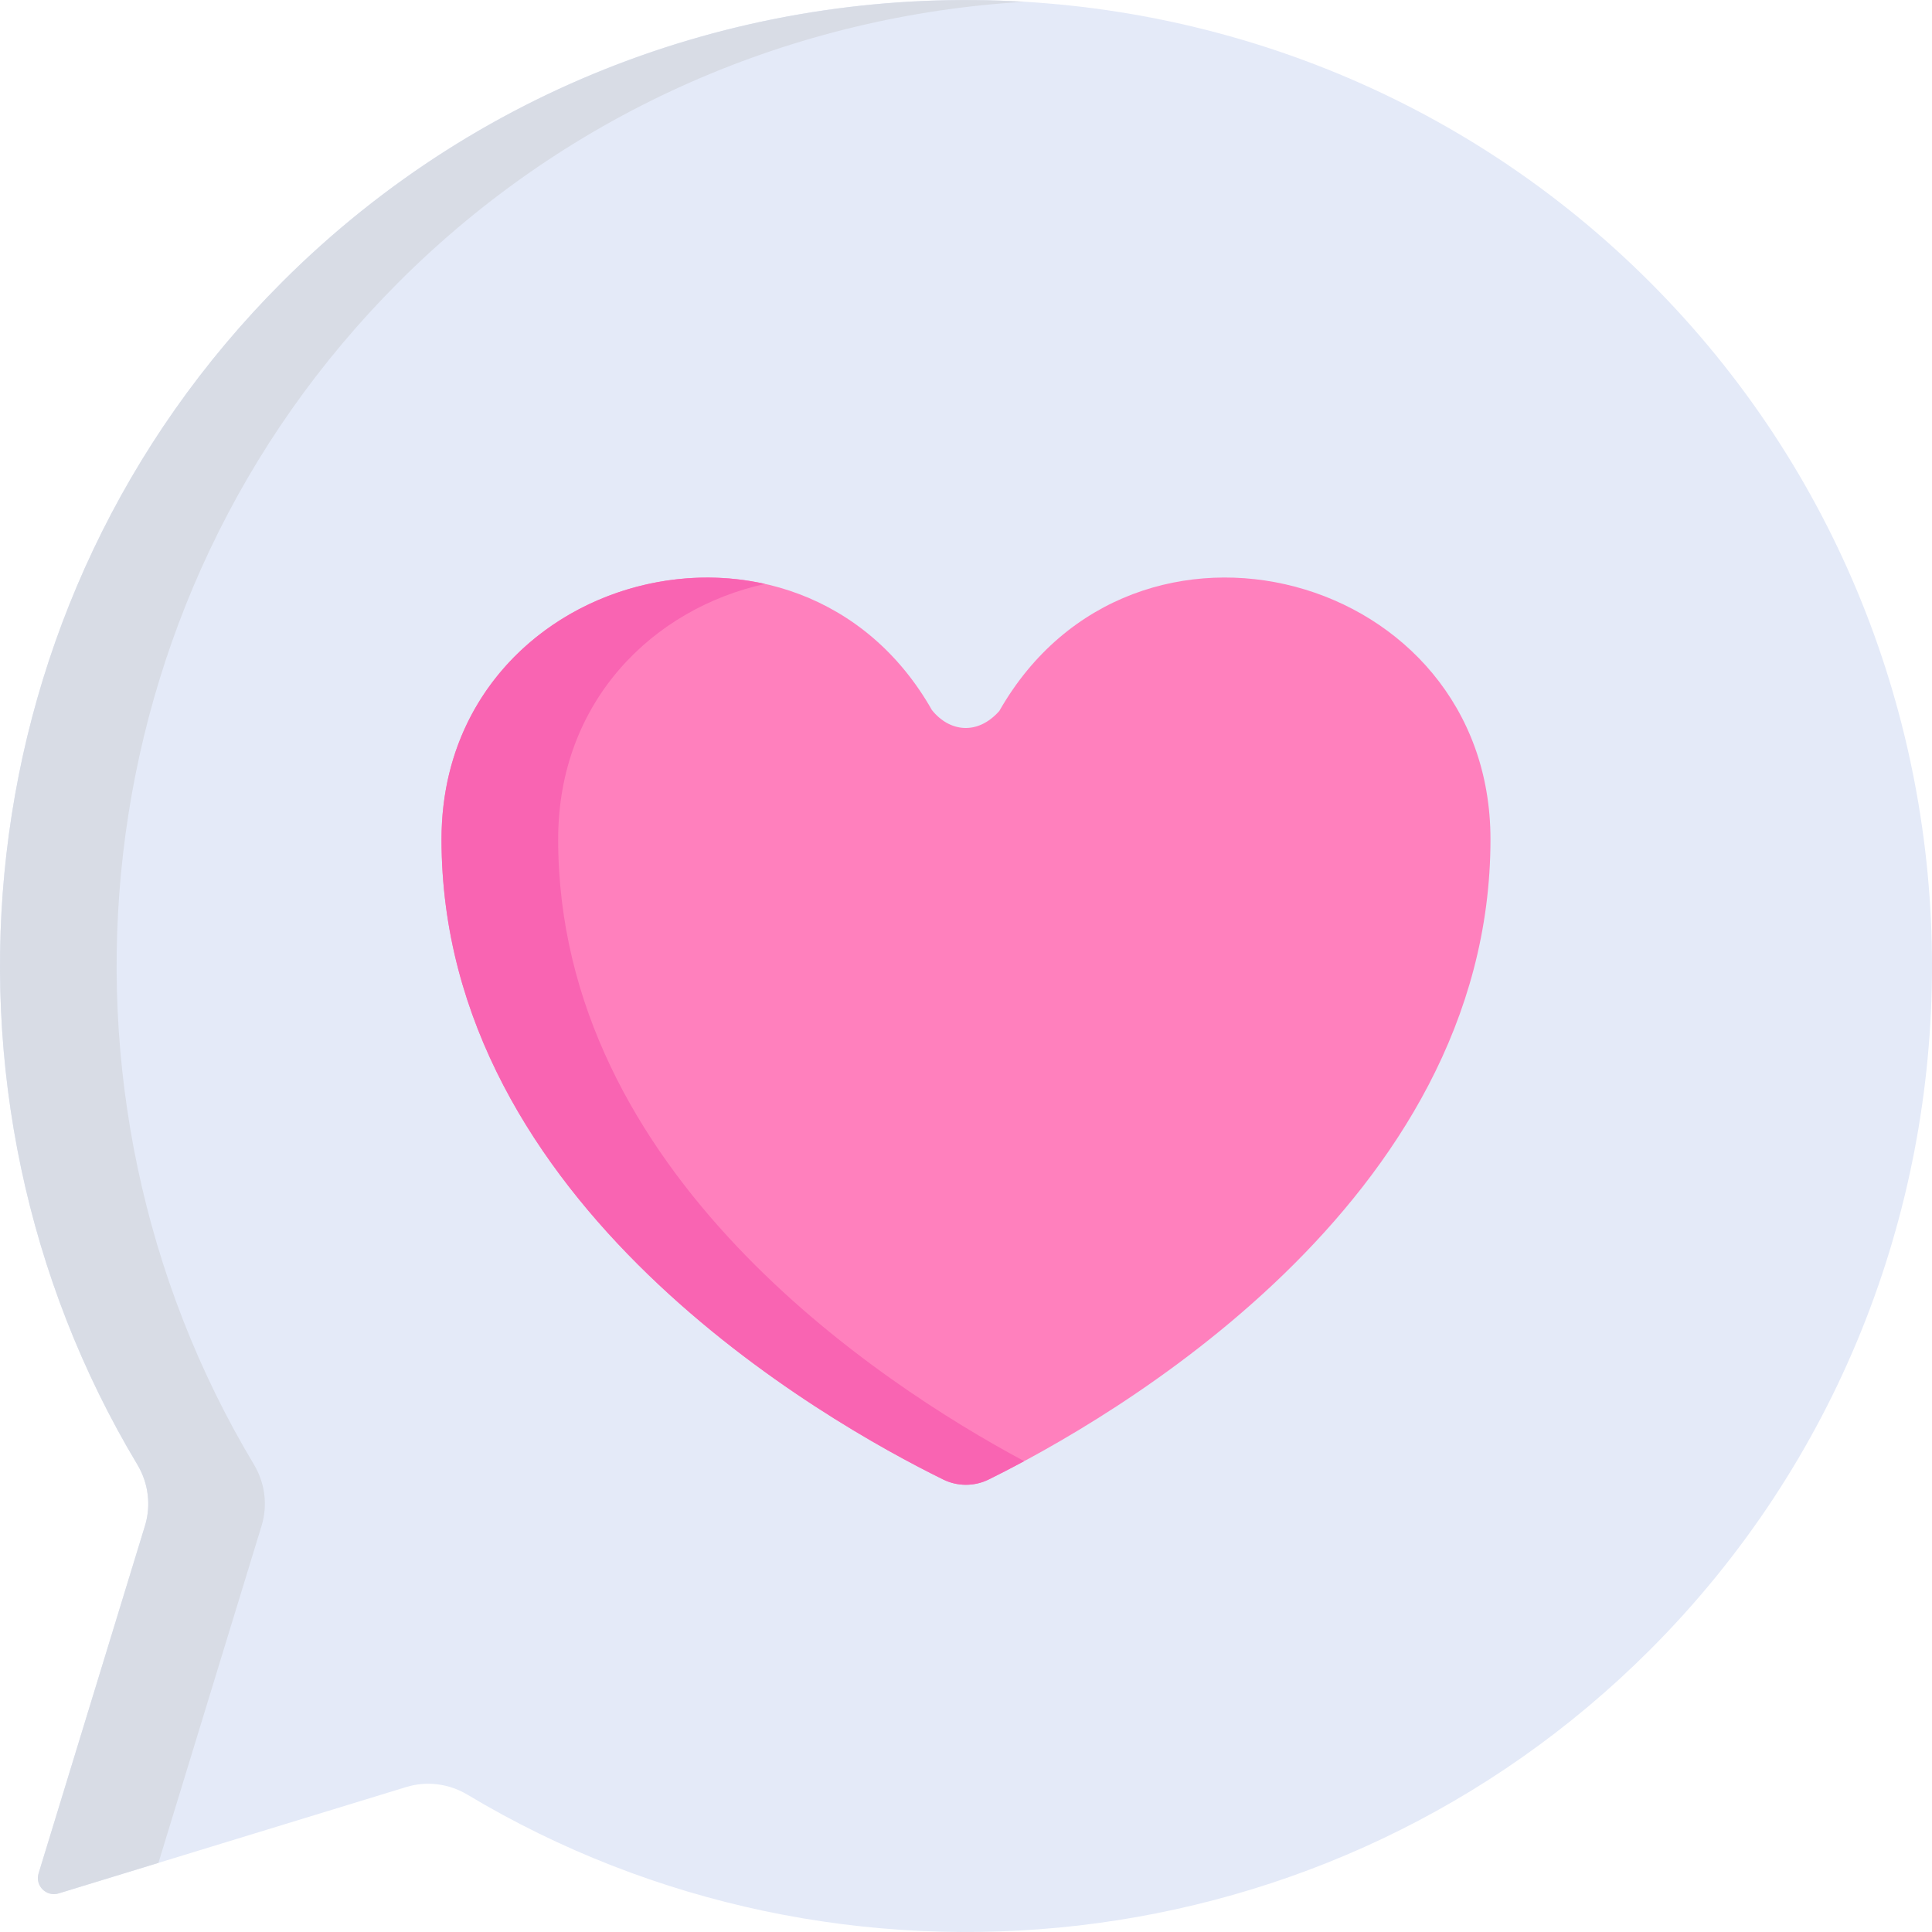
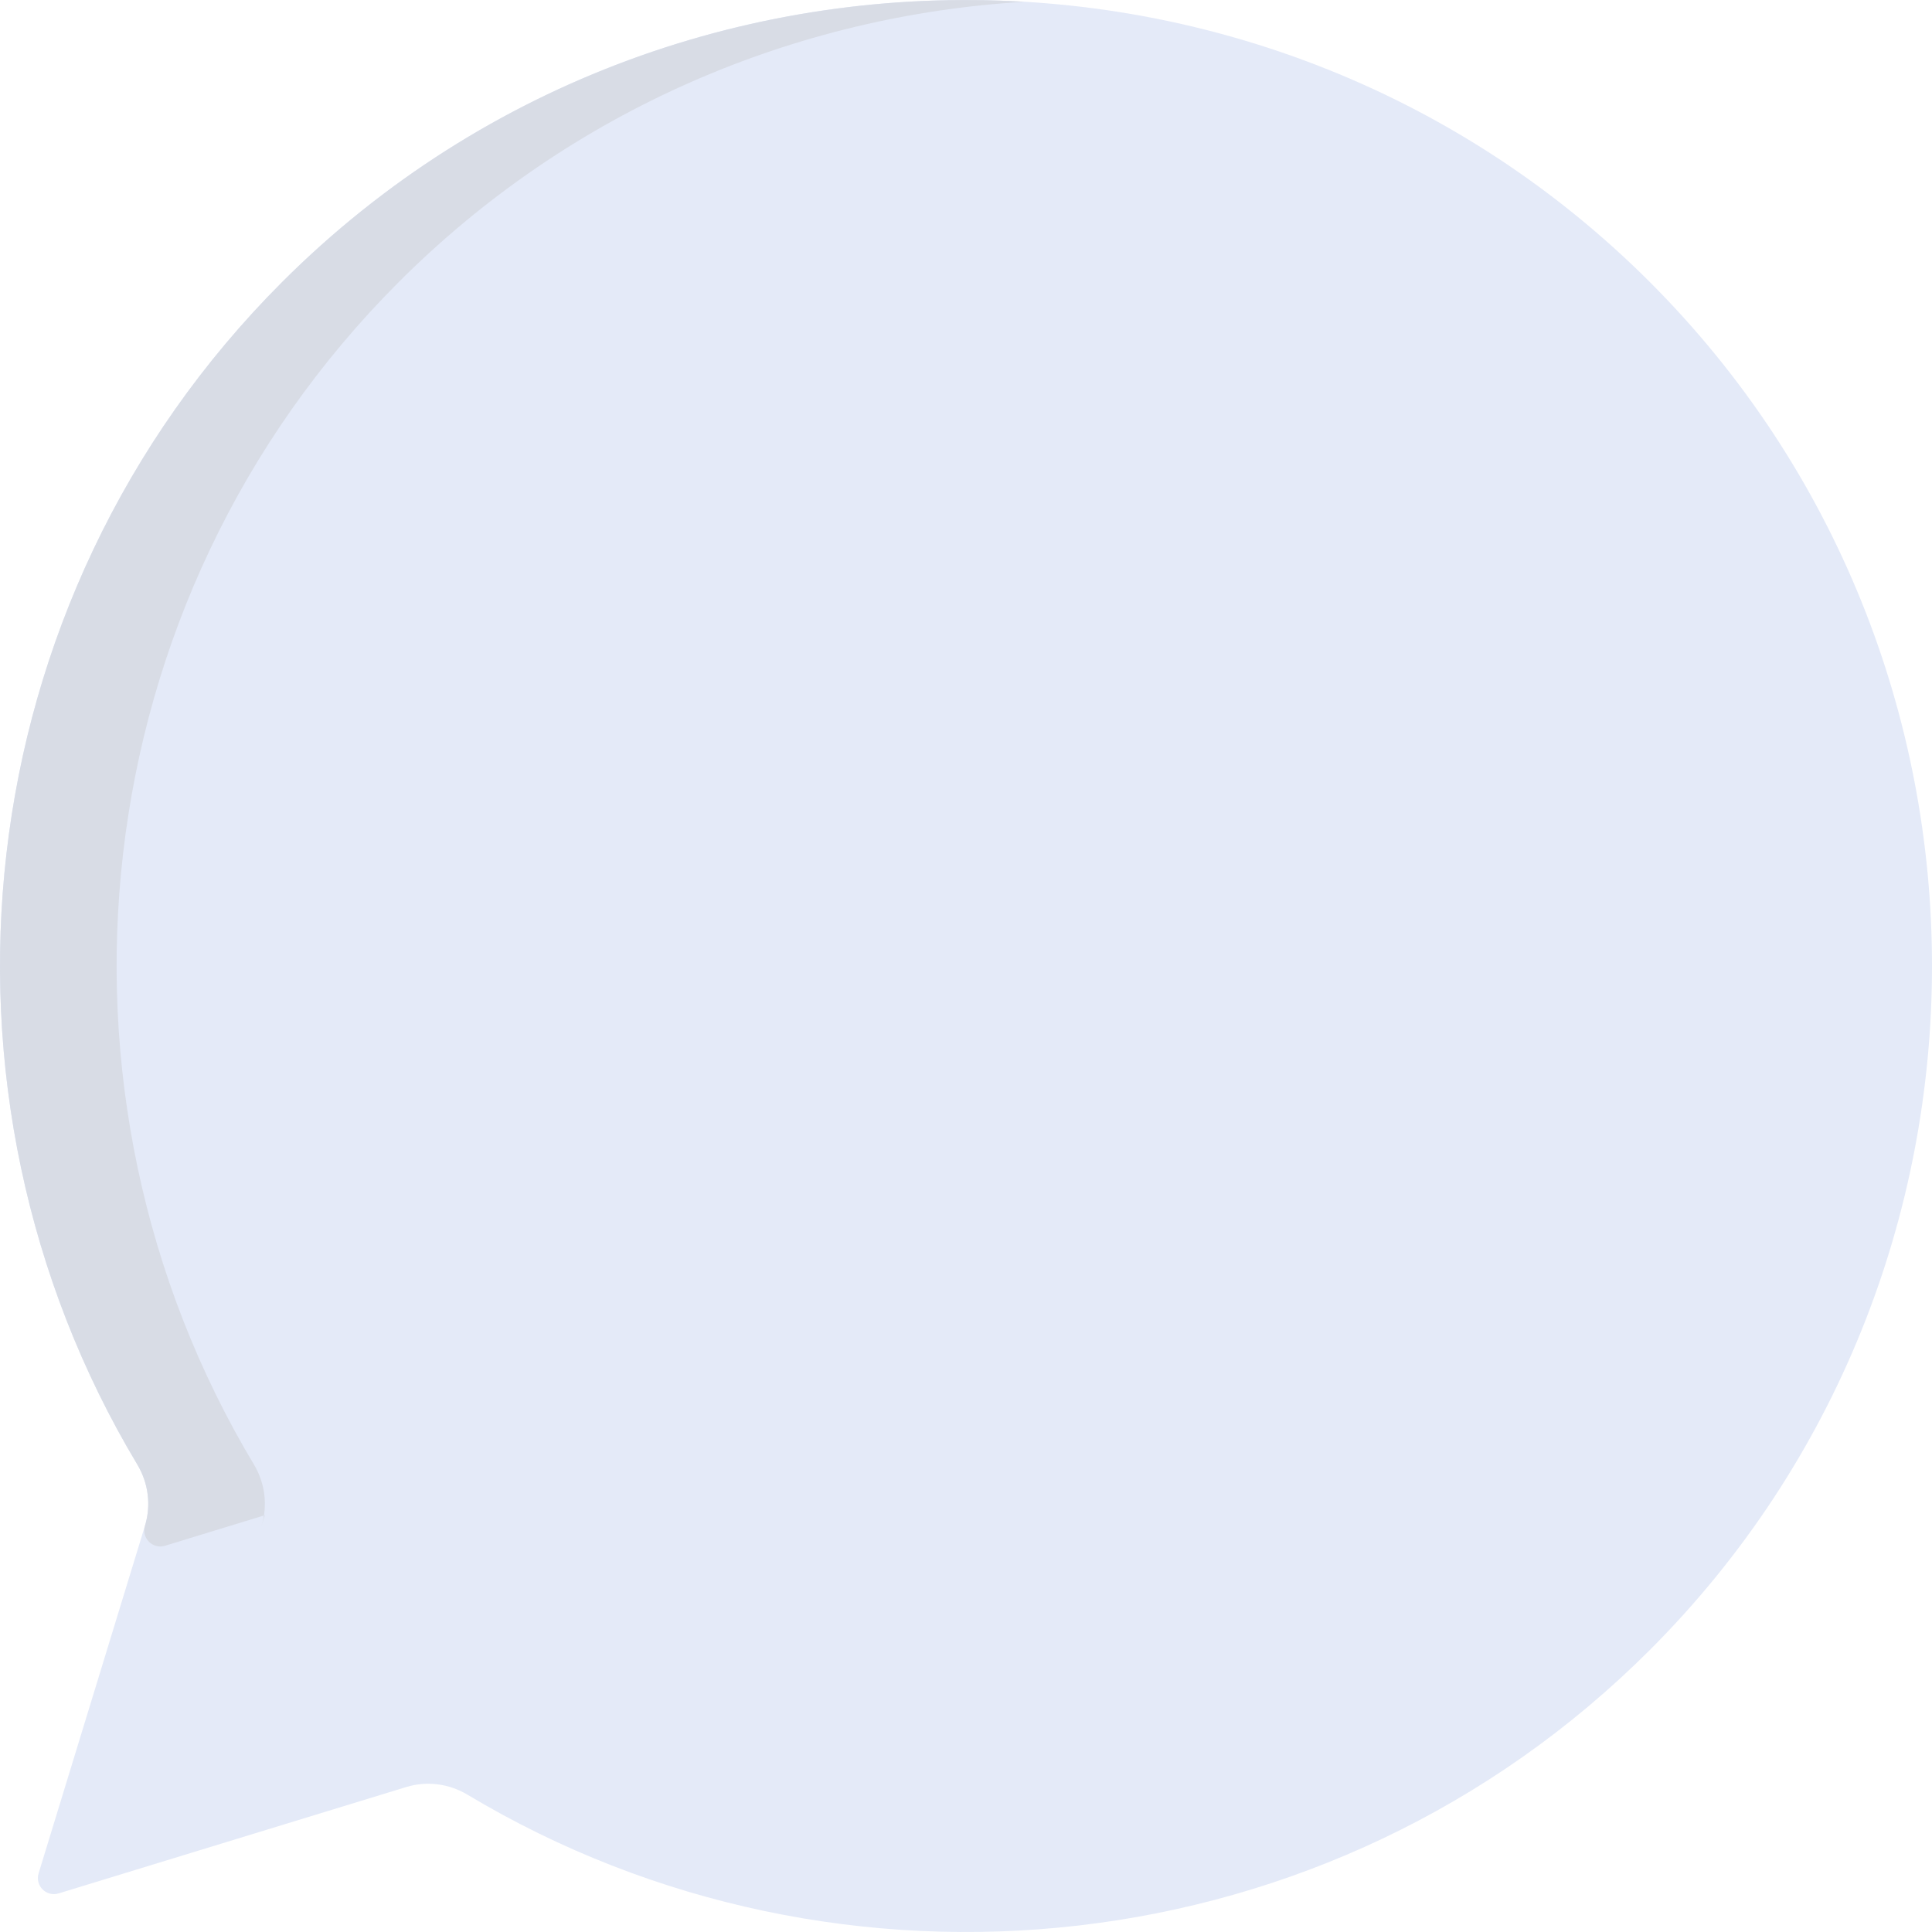
<svg xmlns="http://www.w3.org/2000/svg" height="512pt" viewBox="0 0 512 512" width="512pt">
  <path d="m437.238 74.762c-99.684-99.684-262.801-99.684-362.484 0-84.609 84.609-97.391 214.914-38.371 313.344 2.934 4.891 3.707 10.773 2.039 16.223l-28.195 92.137c-.996 3.258 2.051 6.305 5.312 5.309l92.133-28.195c5.449-1.668 11.336-.895 16.223 2.039 98.434 59.02 228.734 46.238 313.344-38.371 99.684-99.684 99.684-262.801 0-362.484zm0 0" fill="#e4eaf8" />
-   <path d="m69.328 404.328c1.668-5.449.895-11.336-2.035-16.223-59.02-98.43-46.242-228.734 38.367-313.34v-.004c45.934-45.93 105.332-70.68 165.789-74.285-70.75-4.215-142.945 20.535-196.695 74.285-84.609 84.609-97.391 214.914-38.371 313.344 2.934 4.887 3.707 10.773 2.039 16.223l-28.195 92.133c-.996 3.262 2.051 6.309 5.312 5.312l26.449-8.094zm0 0" fill="#d8dce5" />
-   <path d="m264.832 188.414c-5.797 6.531-13.223 5.543-17.859-.23-35.07-61.77-129.965-36.887-129.965 34.234 0 96.793 101.762 154.336 132.949 169.664 3.797 1.875 8.27 1.871 12.066-.008 31.191-15.387 132.969-73.102 132.969-169.656 0-70.816-94.617-96.328-130.16-34.004zm0 0" fill="#ff80bd" />
-   <path d="m147.918 222.418c0-36.816 25.43-61.238 54.824-67.664-39.77-8.922-85.734 18.164-85.734 67.664 0 96.793 101.762 154.336 132.949 169.664 3.797 1.875 8.27 1.871 12.066-.008 2.656-1.309 5.828-2.93 9.398-4.852-38.402-20.594-123.504-76.281-123.504-164.805zm0 0" fill="#f964b2" />
+   <path d="m69.328 404.328c1.668-5.449.895-11.336-2.035-16.223-59.02-98.43-46.242-228.734 38.367-313.34v-.004c45.934-45.93 105.332-70.68 165.789-74.285-70.75-4.215-142.945 20.535-196.695 74.285-84.609 84.609-97.391 214.914-38.371 313.344 2.934 4.887 3.707 10.773 2.039 16.223c-.996 3.262 2.051 6.309 5.312 5.312l26.449-8.094zm0 0" fill="#d8dce5" />
</svg>